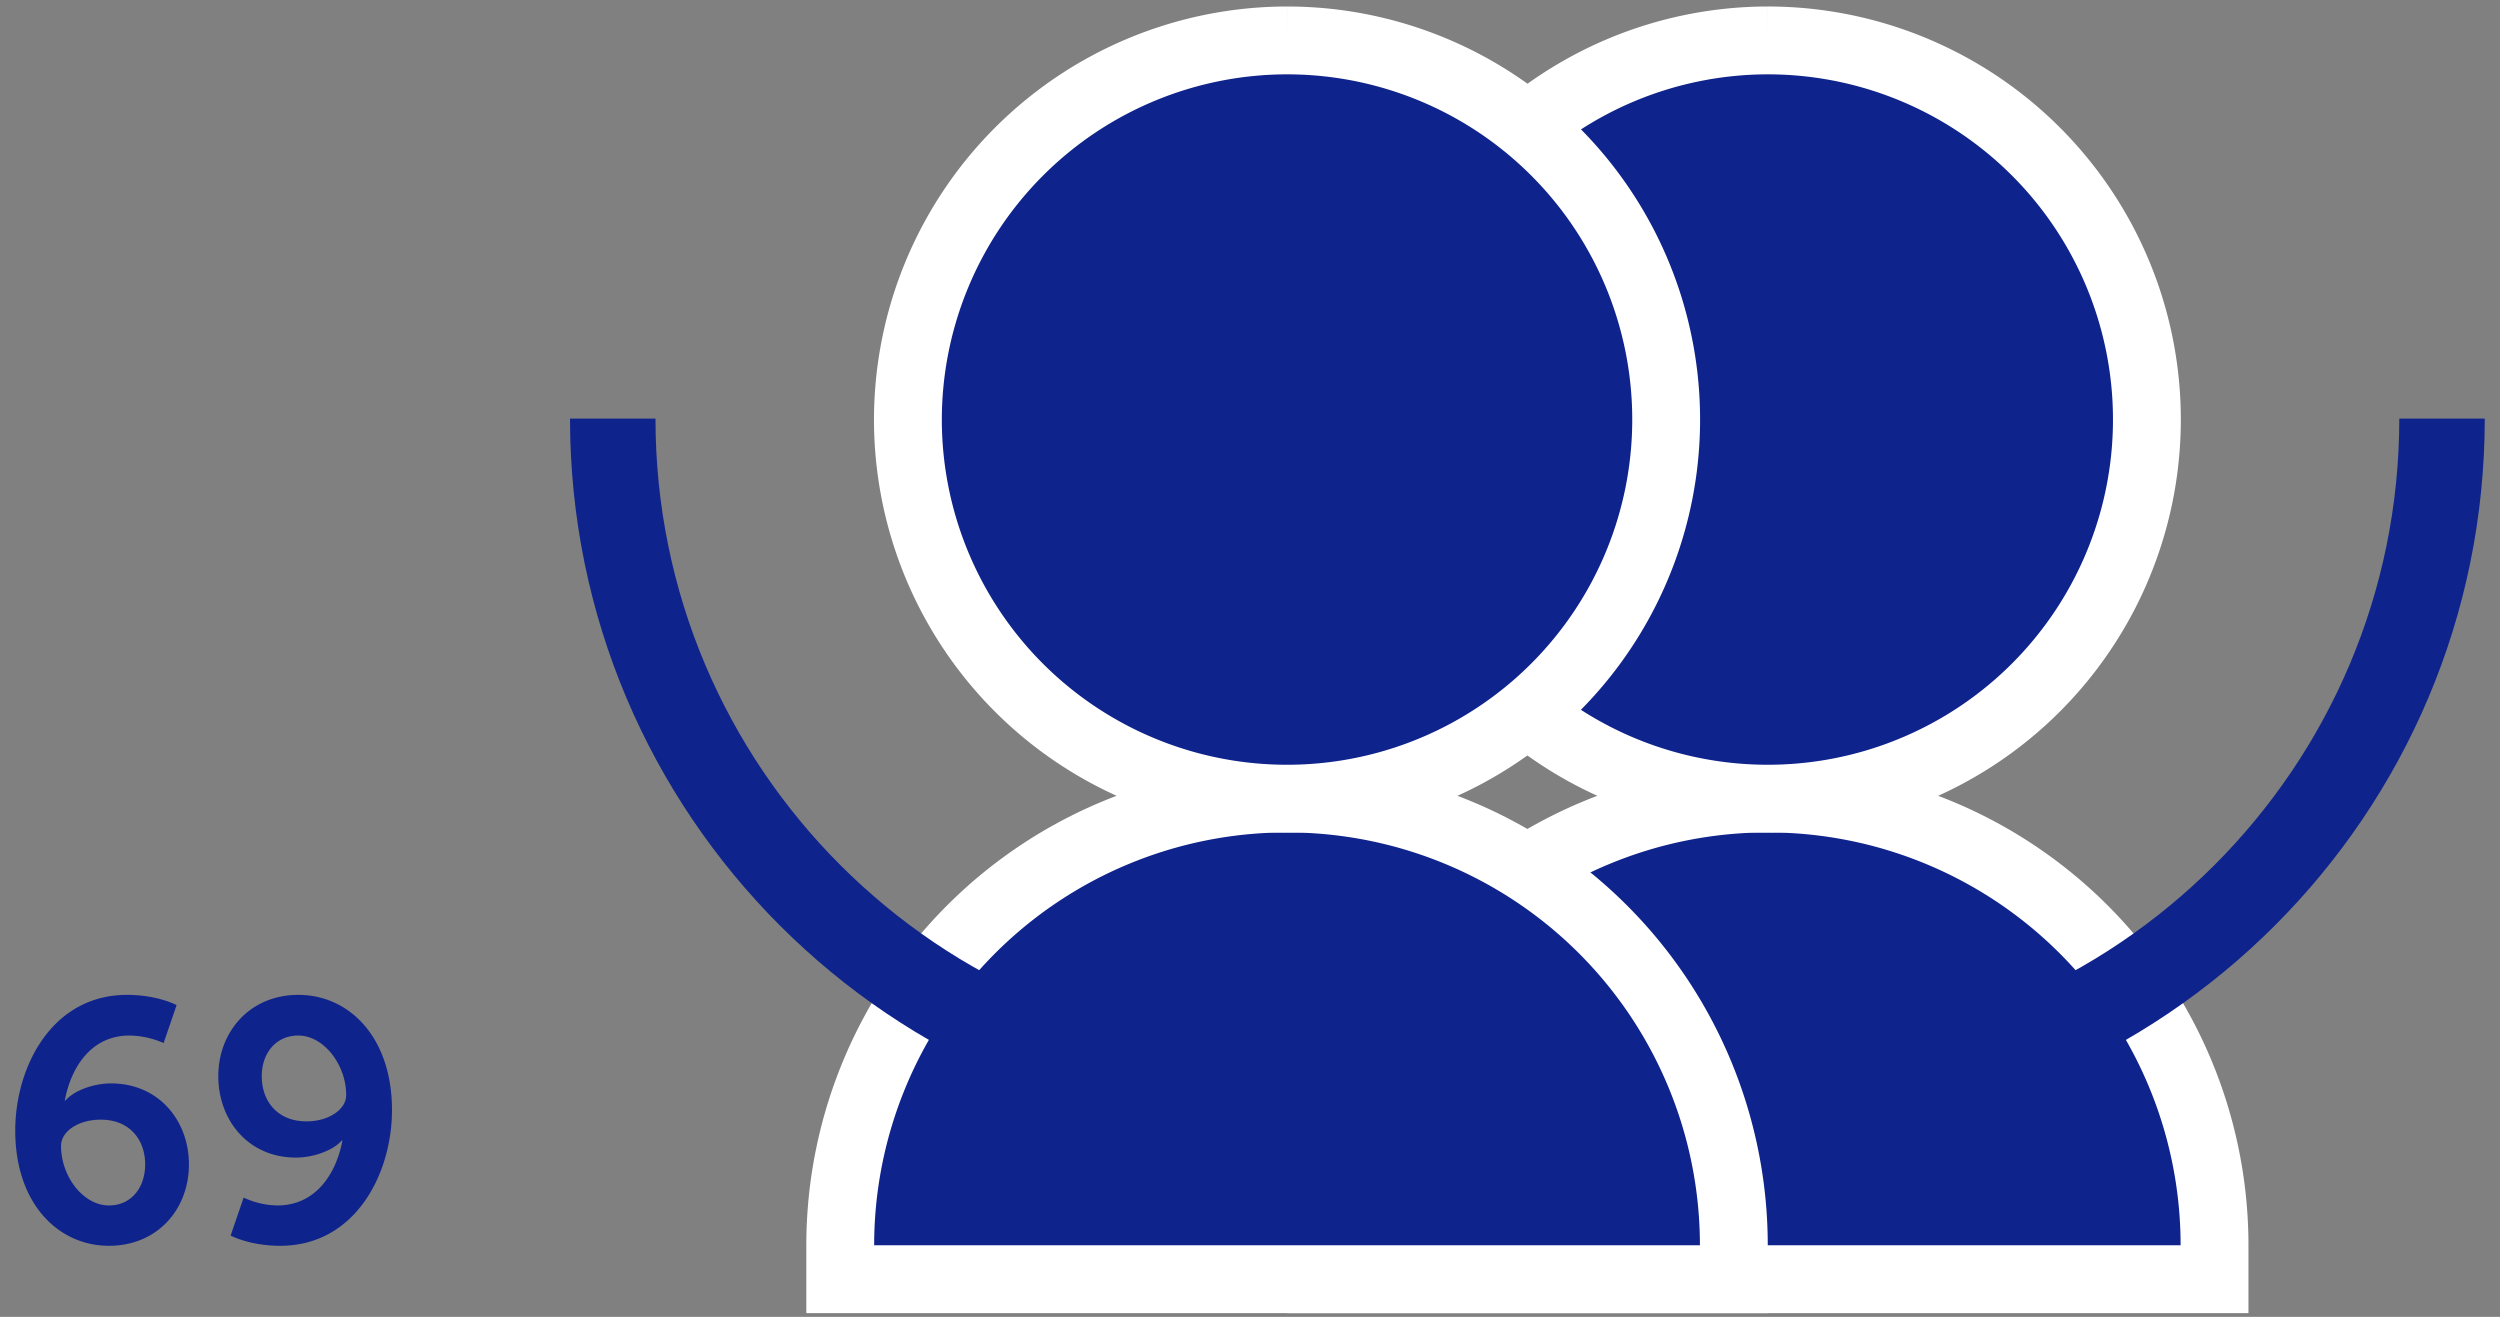
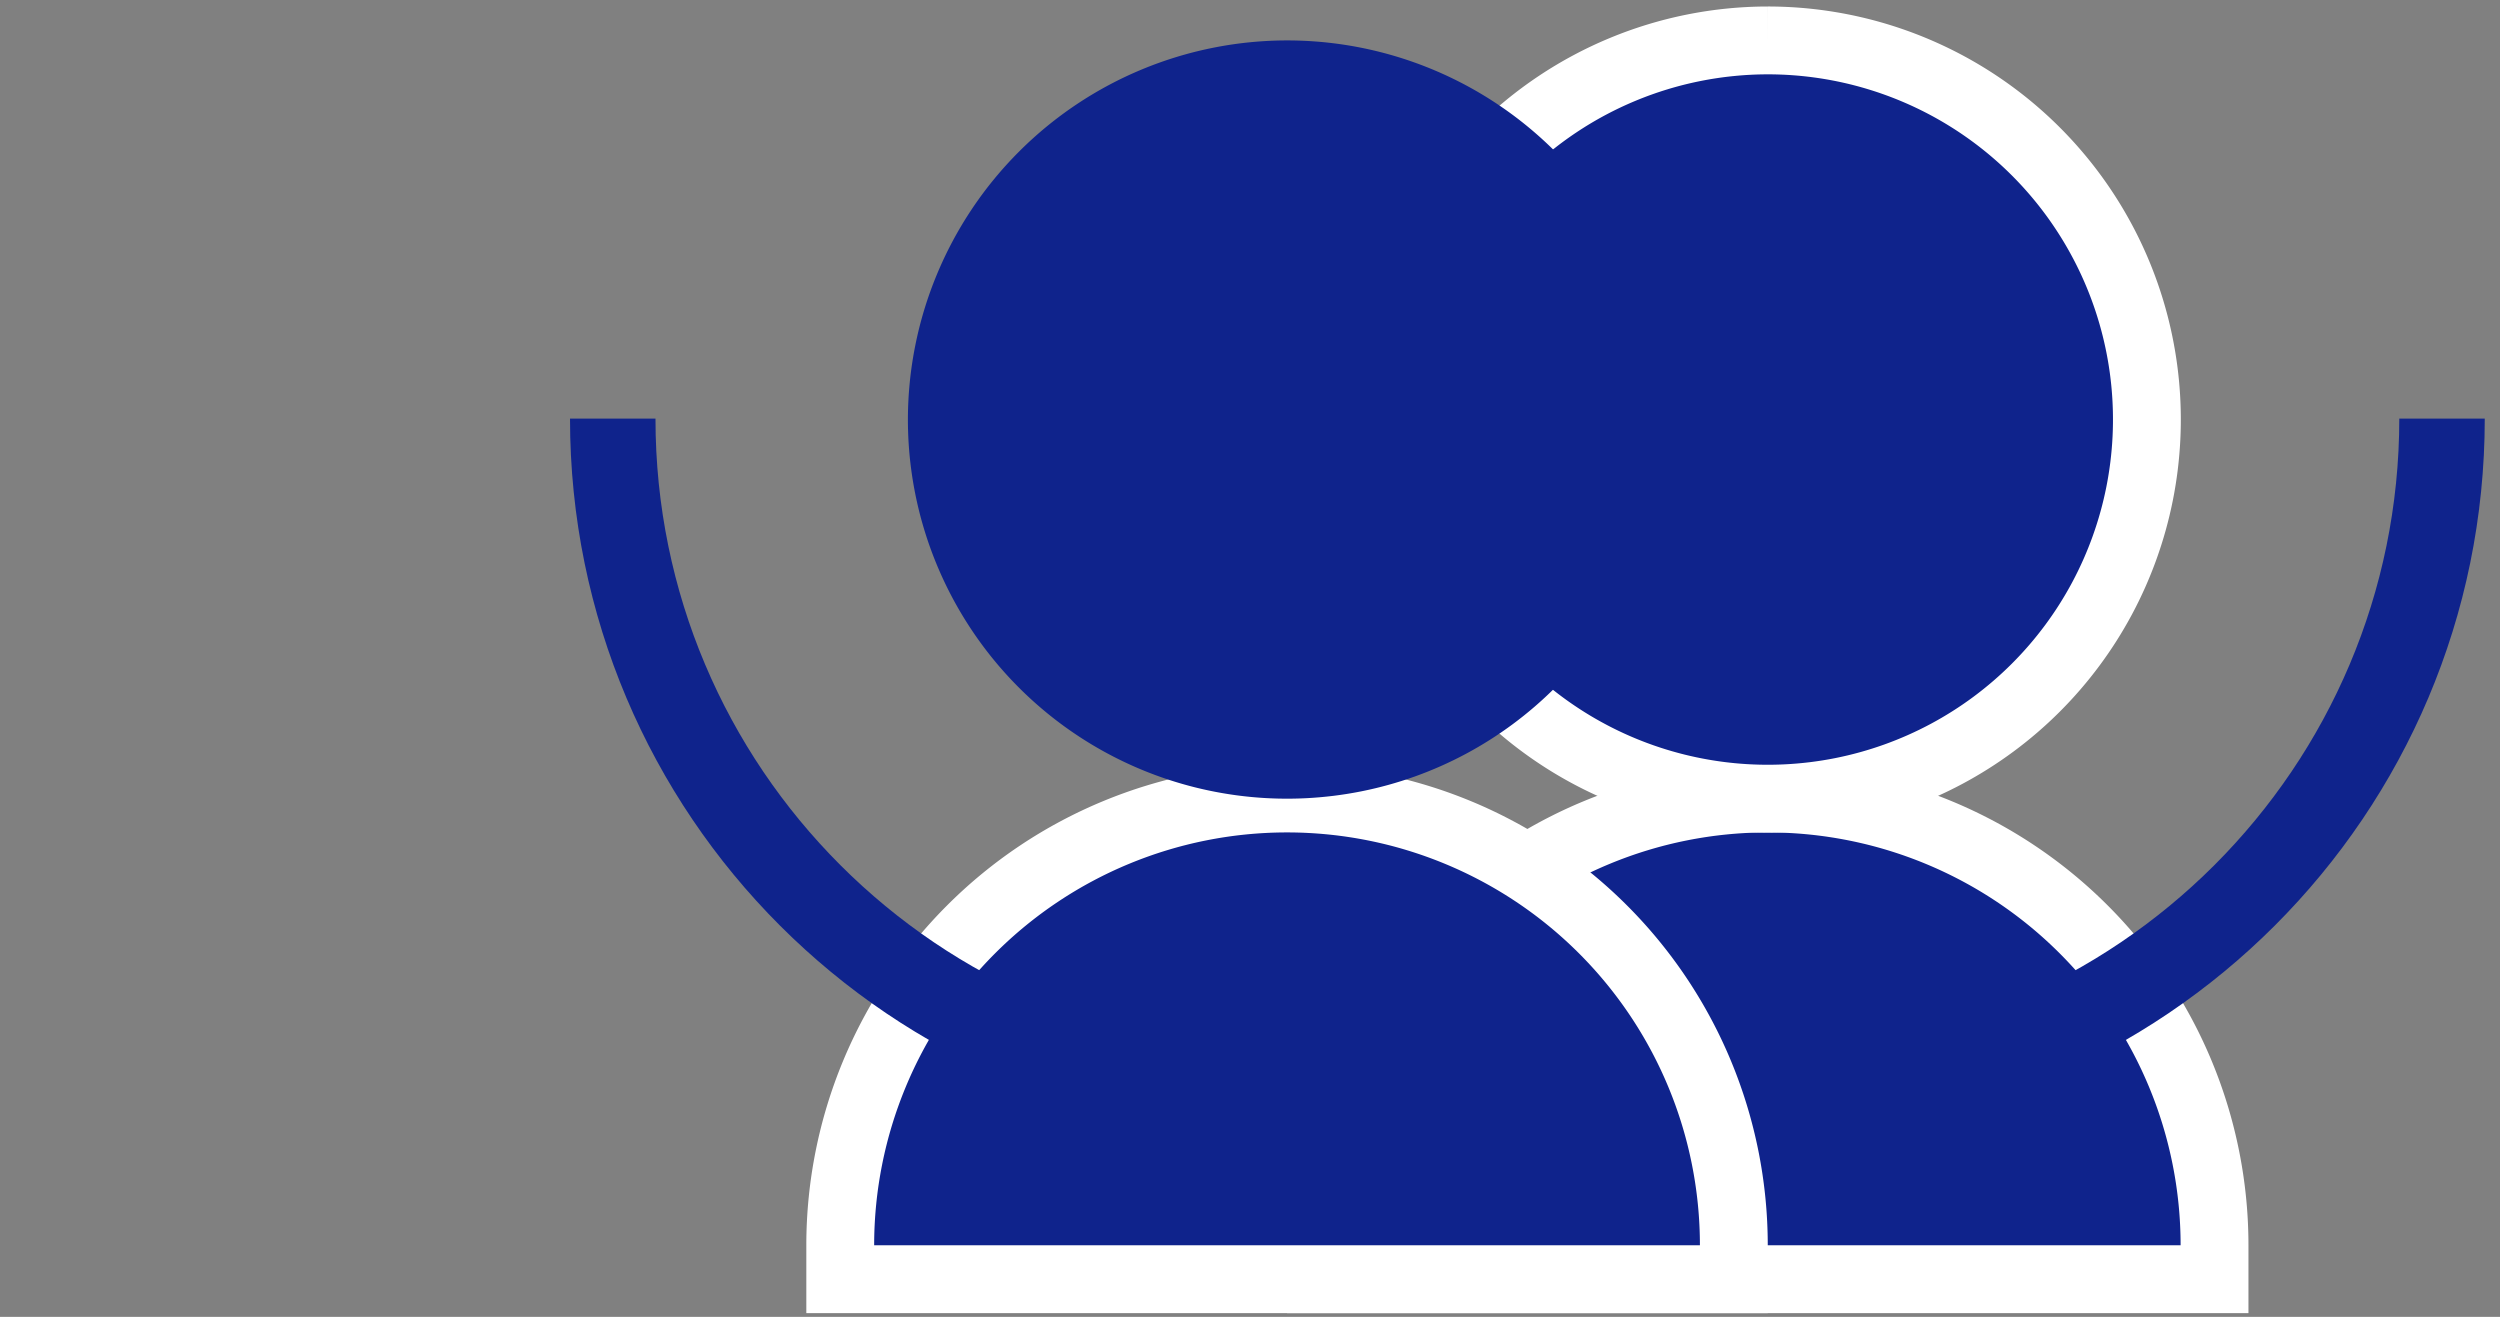
<svg xmlns="http://www.w3.org/2000/svg" id="Laag_1" data-name="Laag 1" viewBox="0 0 702 369.78">
  <rect x="0" y="0" width="702" height="369.78" fill="#808080" stroke="none" />
  <defs>
    <style>.cls-1{fill:#0f238c;}.cls-2,.cls-3{fill:none;}.cls-2{stroke:#fff;stroke-miterlimit:10;stroke-width:19.05px;}.cls-3{stroke:#0f238c;stroke-width:24px;}</style>
  </defs>
-   <path class="cls-1" d="M86.07,314.88c-8.25,0-12.57-5.76-12.57-12.67,0-6.44,3.93-11.43,10.27-11.43,7.1,0,13.44,8.16,13.44,16.71,0,4.12-5,7.39-11.14,7.39m-7.39,34.94c21.12,0,31.39-20.25,31.39-38.11,0-20.54-12.09-32.35-26.3-32.35-13.54,0-22.47,10.27-22.47,22.85,0,12.28,8.36,22.84,21.8,22.84,4.89,0,10.46-2,12.86-4.8h.19c-1.73,9.32-7.49,18.24-18.24,18.24a23.33,23.33,0,0,1-9.5-2.2l-3.65,10.65s5.28,2.88,13.92,2.88m-48.1-11.33c-7.2,0-13.44-8.16-13.44-16.7,0-4.22,5-7.39,11.14-7.39,8.16,0,12.48,5.66,12.48,12.57,0,6.44-3.84,11.52-10.18,11.52m0,11.33c13.54,0,22.47-10.17,22.47-22.85,0-12.28-8.45-22.75-21.89-22.75-4.9,0-10.37,2-12.77,4.8H18.2c1.73-9.31,7.39-18.24,18.14-18.24a24.3,24.3,0,0,1,9.6,2.11l3.65-10.65s-5.28-2.88-13.92-2.88c-21.12,0-31.39,20.25-31.39,38.11,0,20.54,12.1,32.35,26.3,32.35" />
  <path class="cls-1" d="M380.45,359.2H621.84v-9.52a125.46,125.46,0,0,0-250.92,0v9.52Z" />
  <path class="cls-2" d="M380.45,359.2H621.84v-9.52a125.46,125.46,0,0,0-250.92,0v9.52Z" />
  <path class="cls-1" d="M496.38,11.35A106.46,106.46,0,1,1,389.93,117.8,106.57,106.57,0,0,1,496.38,11.35" />
  <path class="cls-2" d="M496.38,11.35A106.46,106.46,0,1,1,389.93,117.8,106.57,106.57,0,0,1,496.38,11.35" />
  <path class="cls-3" d="M496.38,306.89c104.57,0,189.34-84.77,189.34-189.34" />
  <path class="cls-1" d="M245.46,359.2h241.4v-9.52a125.46,125.46,0,0,0-250.92,0v9.52Z" />
  <path class="cls-2" d="M245.46,359.2h241.4v-9.52a125.46,125.46,0,0,0-250.92,0v9.52Z" />
  <path class="cls-1" d="M361.4,11.35A106.46,106.46,0,1,1,254.94,117.8,106.57,106.57,0,0,1,361.4,11.35" />
-   <path class="cls-2" d="M361.4,11.35A106.46,106.46,0,1,1,254.94,117.8,106.57,106.57,0,0,1,361.4,11.35" />
  <path class="cls-3" d="M172.06,117.55c0,104.57,84.77,189.34,189.34,189.34" />
</svg>